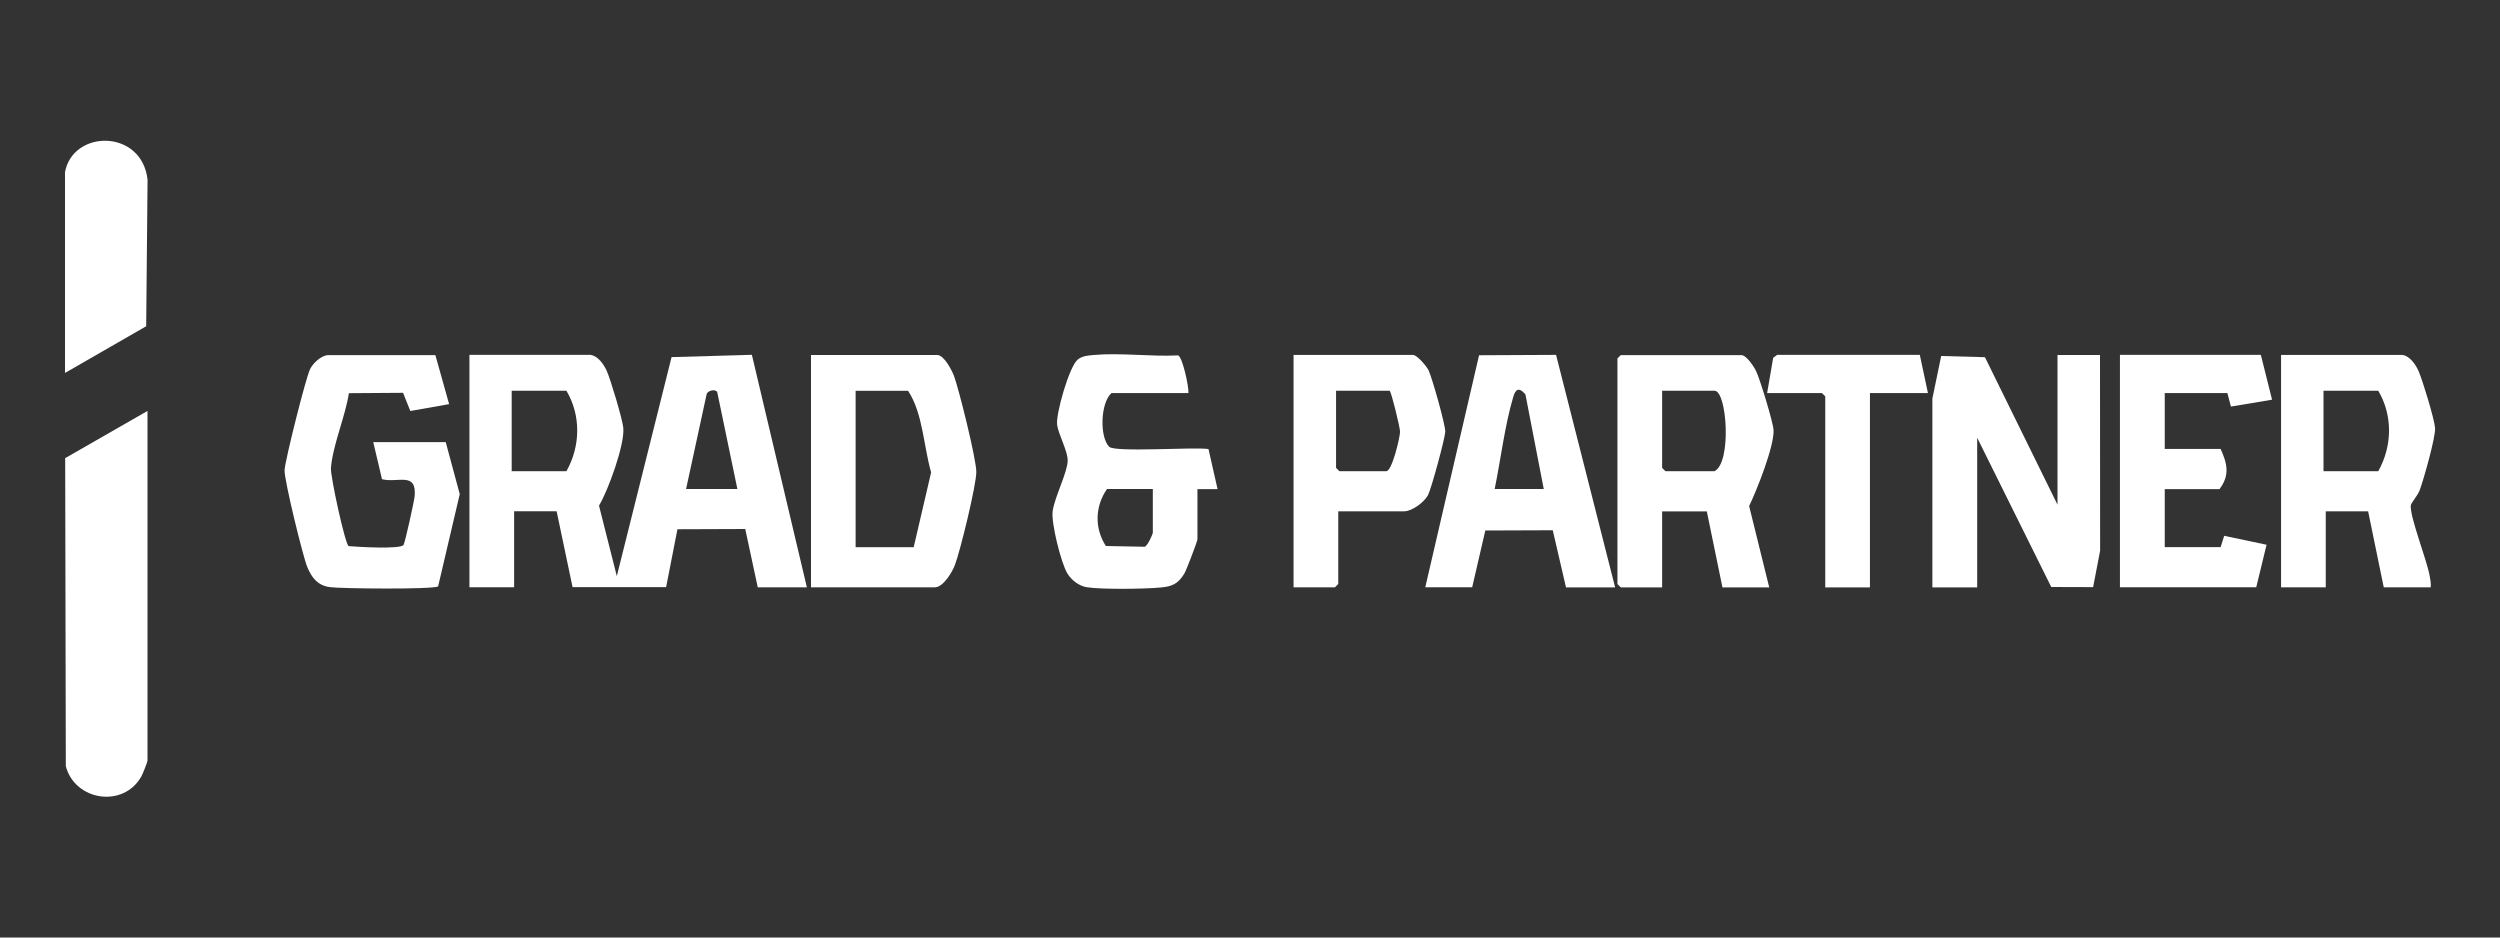
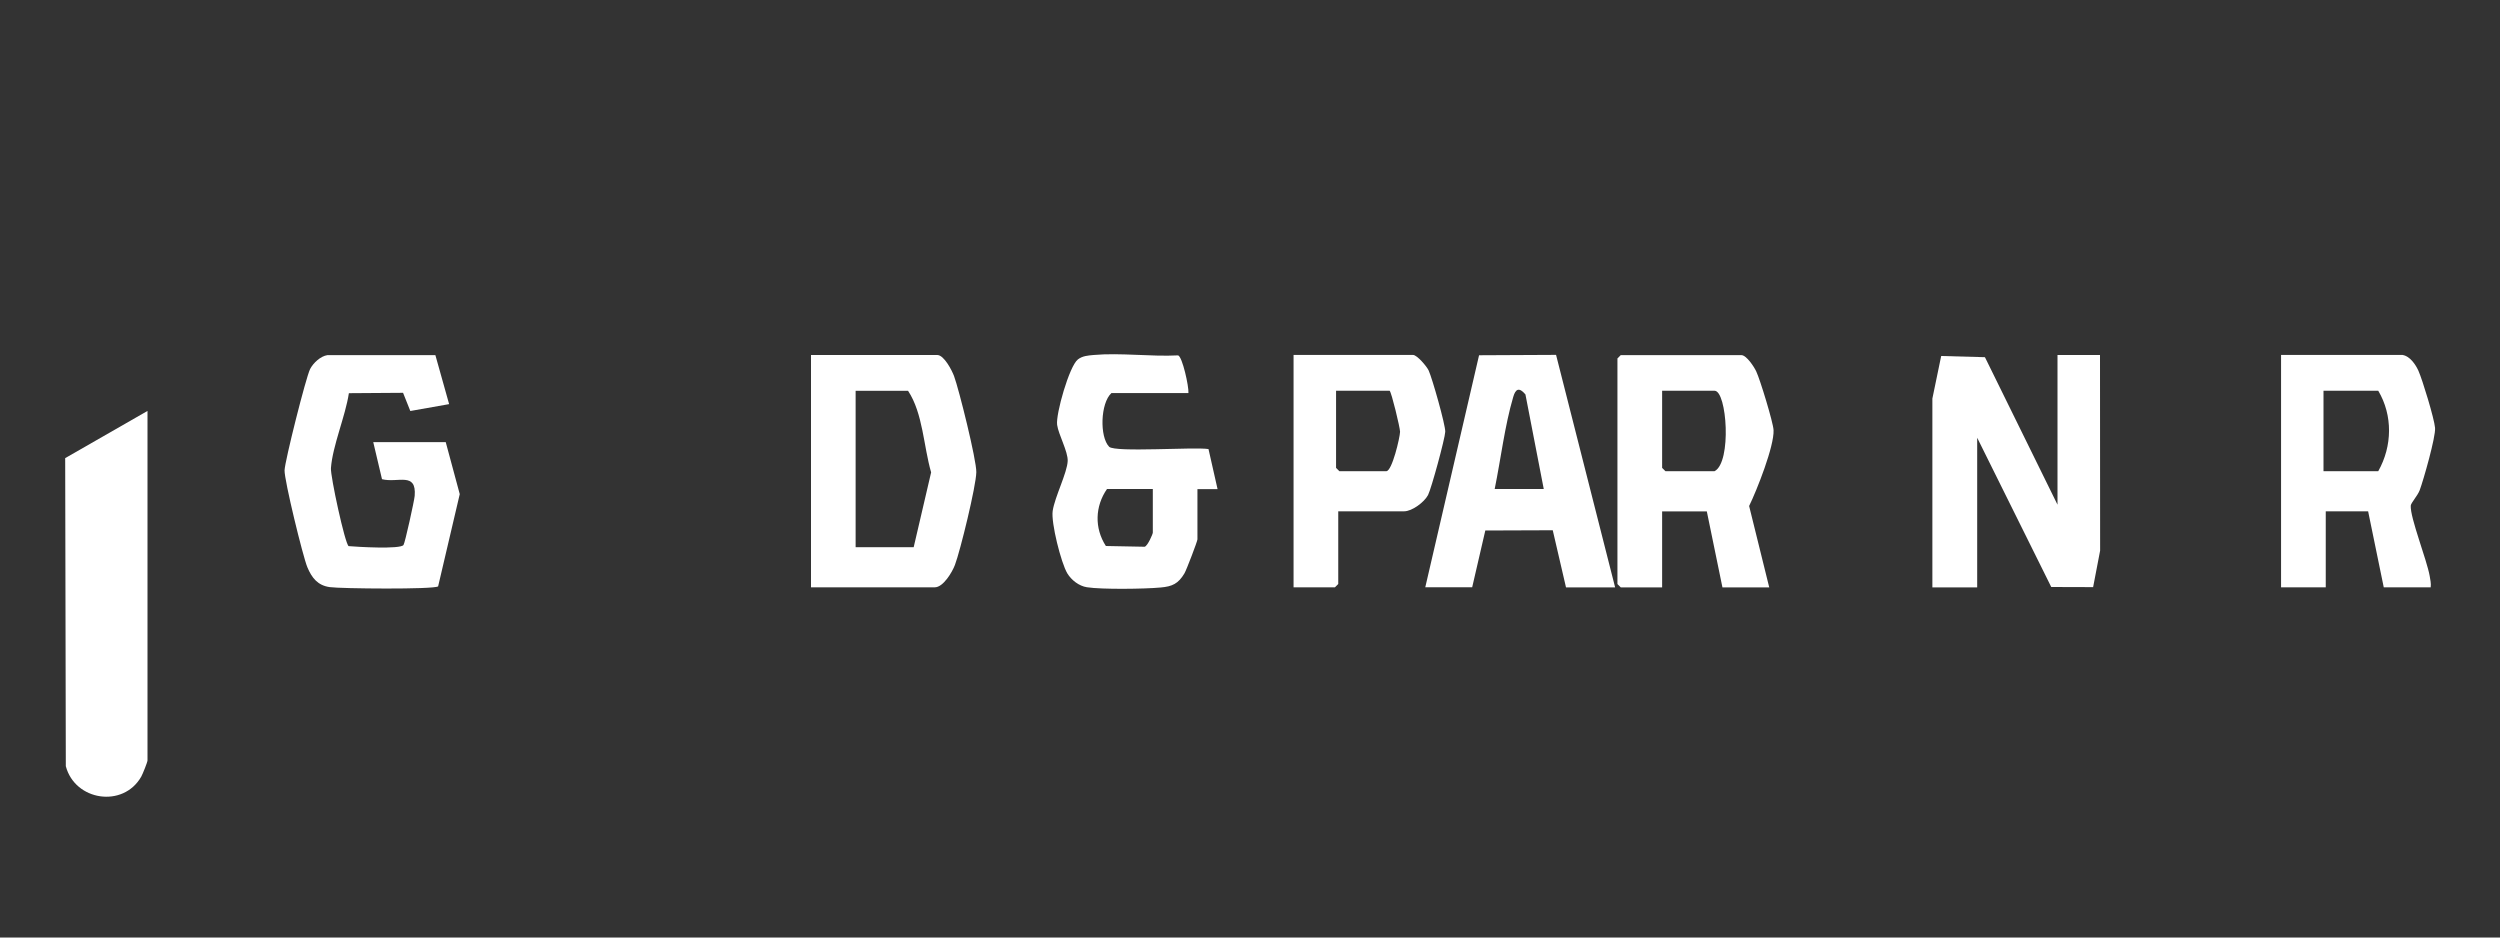
<svg xmlns="http://www.w3.org/2000/svg" id="Layer_1" data-name="Layer 1" viewBox="0 0 400 150">
  <rect x="0" y="0" width="400" height="150" fill="#333333" stroke="none" />
  <defs>
    <style>
      .cls-1 {
        fill: #fff;
      }
    </style>
  </defs>
  <g id="oquGlc.tif">
    <g>
-       <path class="cls-1" d="M94.56,56.8c1.16.2,2.04,1.51,2.5,2.5.61,1.32,2.55,7.82,2.67,9.16.24,2.67-2.42,10.02-3.89,12.44l2.85,11.28,8.76-35.04,12.85-.37,8.8,37.2h-7.86l-2-9.33-10.85.04-1.81,9.26h-14.97s-2.55-12.14-2.55-12.14h-6.8v12.16h-7.15v-37.18h19.49-.04ZM81.87,75.39h8.76c2.26-4.01,2.34-8.92,0-12.87h-8.76v12.87h0ZM109.75,78.24h8.23l-3.22-15.49c-.26-.57-1.59-.29-1.71.37l-3.28,15.13h-.02Z" />
      <path class="cls-1" d="M23.6,65.74v55.93c0,.26-.77,2.18-1,2.59-2.89,5.07-10.61,3.87-12.07-1.67l-.1-49.29,13.17-7.55h0Z" />
      <polygon class="cls-1" points="329.2 80.75 329.2 56.8 336 56.8 336.02 88.1 334.9 93.94 328.2 93.92 316.35 70.04 316.35 93.98 309.18 93.98 309.18 63.77 310.59 56.96 317.59 57.15 329.2 80.75" />
      <path class="cls-1" d="M129.76,93.98v-37.18h20.2c1.08,0,2.34,2.44,2.69,3.38.79,2.14,3.6,13.44,3.56,15.37-.04,2.24-2.55,12.52-3.42,14.84-.43,1.14-1.87,3.58-3.22,3.58h-19.83.02ZM146.19,87.55l2.79-11.97c-1.22-4.21-1.3-9.43-3.69-13.05h-8.39v25.02h9.28Z" />
      <path class="cls-1" d="M283.1,93.98h-7.51l-2.5-12.16h-7.15v12.16h-6.62l-.53-.53v-36.1l.53-.53h19.3c.81,0,2.04,1.87,2.38,2.61.61,1.28,2.71,8.16,2.77,9.39.12,2.55-2.67,9.61-3.91,12.14l3.22,13.03h.02ZM265.94,62.52v12.34l.53.53h7.86c2.77-1.43,1.98-12.87,0-12.87h-8.39Z" />
      <path class="cls-1" d="M384.44,56.8c1.16.2,2.04,1.51,2.5,2.5.65,1.45,2.55,7.7,2.67,9.16.12,1.43-1.85,8.33-2.46,9.98-.35.9-1.38,2-1.43,2.46-.12,1.91,2.57,8.65,3.03,11.26.1.61.24,1.18.16,1.81h-7.51l-2.5-12.16h-6.78v12.16h-7.15v-37.18h19.49-.02ZM371.76,75.39h8.76c2.26-4.01,2.34-8.92,0-12.87h-8.76v12.87Z" />
      <path class="cls-1" d="M71.32,70.75l2.24,8.31-3.46,14.76c-.71.51-15.64.37-17.33.12-1.93-.26-2.89-1.49-3.6-3.2s-3.69-13.91-3.64-15.49c.04-1.45,3.42-14.9,4.09-16.21.51-.98,1.67-2.06,2.77-2.22h17.27s2.2,7.84,2.2,7.84l-6.21,1.1-1.16-2.91-8.67.06c-.55,3.67-2.61,8.41-2.87,11.99-.1,1.26,2.24,12.09,2.83,12.48,1.36.12,8.25.53,8.78-.18.24-.33,1.73-7.11,1.79-7.86.31-3.91-2.69-2.02-5.23-2.67l-1.4-5.93h11.63Z" />
      <path class="cls-1" d="M228.04,93.98l8.61-37.14,12.32-.06,9.45,37.2h-7.86l-2.12-9.14-10.79.04-2.1,9.08h-7.51v.02ZM247,78.24l-2.93-15.13c-1-1.18-1.57-.92-1.95.39-1.36,4.6-2,10-2.97,14.74h7.86Z" />
      <path class="cls-1" d="M190.17,62.89h-12.34c-1.77,1.61-1.91,7-.37,8.59.92.94,13.68,0,15.9.37l1.45,6.41h-3.22v8.04c0,.29-1.77,4.93-2.08,5.44-.98,1.65-1.95,2.1-3.81,2.26-2.55.24-9.41.33-11.79-.04-1.28-.2-2.48-1.14-3.14-2.22-1-1.67-2.63-8.14-2.34-10,.33-2.22,2.32-6.09,2.4-7.98.06-1.51-1.47-4.21-1.69-5.78-.24-1.71,1.95-9.41,3.32-10.47.73-.57,1.63-.63,2.5-.71,4.28-.39,9.2.29,13.54.06.69.24,1.73,4.99,1.65,6.03h0ZM184.45,78.24h-7.33c-1.91,2.75-2.04,6.25-.18,9.12l6.21.12c.49-.16,1.3-2.04,1.3-2.26v-6.96h0v-.02Z" />
-       <path class="cls-1" d="M361.74,56.8l1.79,7.15-6.58,1.1-.57-2.16h-10.02v8.94h8.94c1.06,2.34,1.51,4.19-.18,6.43h-8.76v9.28h8.94l.57-1.81,6.78,1.43-1.65,6.8h-21.81v-37.18h22.52l.02.02Z" />
      <path class="cls-1" d="M214.12,81.83v11.61l-.53.53h-6.62v-37.18h19.12c.63,0,2.2,1.83,2.5,2.5.55,1.18,2.69,8.71,2.65,9.79s-2.22,9.08-2.75,10.12c-.61,1.16-2.57,2.61-3.83,2.61h-10.55v.02ZM222.34,62.52h-8.57v12.34l.53.53h7.51c.92,0,2.18-5.4,2.2-6.31,0-.63-1.38-6.37-1.67-6.56h0Z" />
-       <path class="cls-1" d="M10.38,27.66c1.16-6.96,12.3-7.09,13.23,1.08l-.22,23.46-12.99,7.47V27.66h-.02Z" />
-       <polygon class="cls-1" points="282.74 62.89 283.71 57.25 284.34 56.78 307.17 56.78 308.47 62.89 299.19 62.89 299.19 93.98 292.04 93.98 292.04 63.42 291.51 62.89 282.74 62.89" />
    </g>
  </g>
</svg>